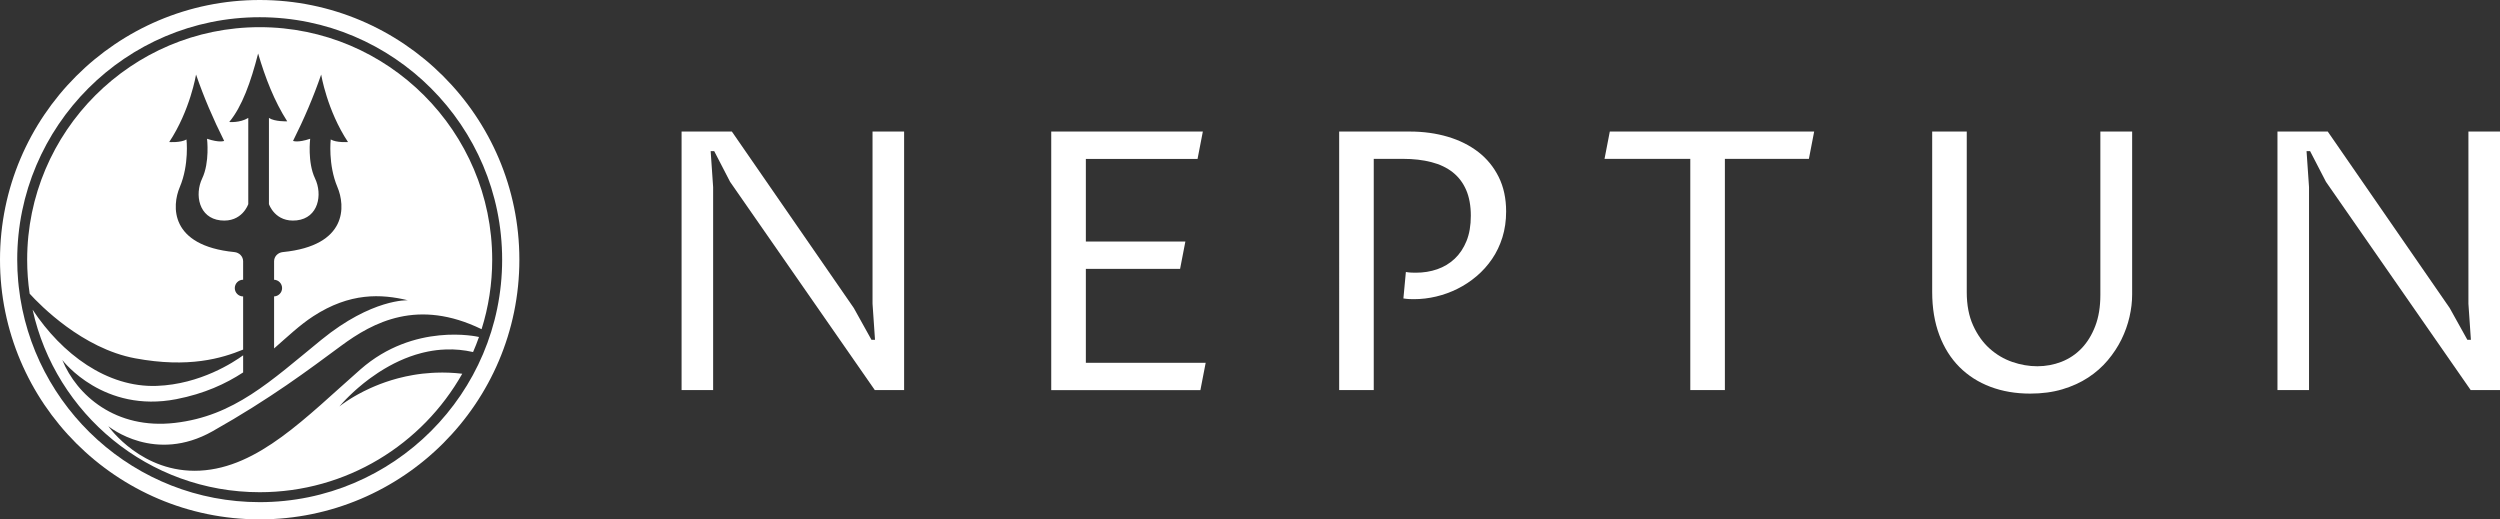
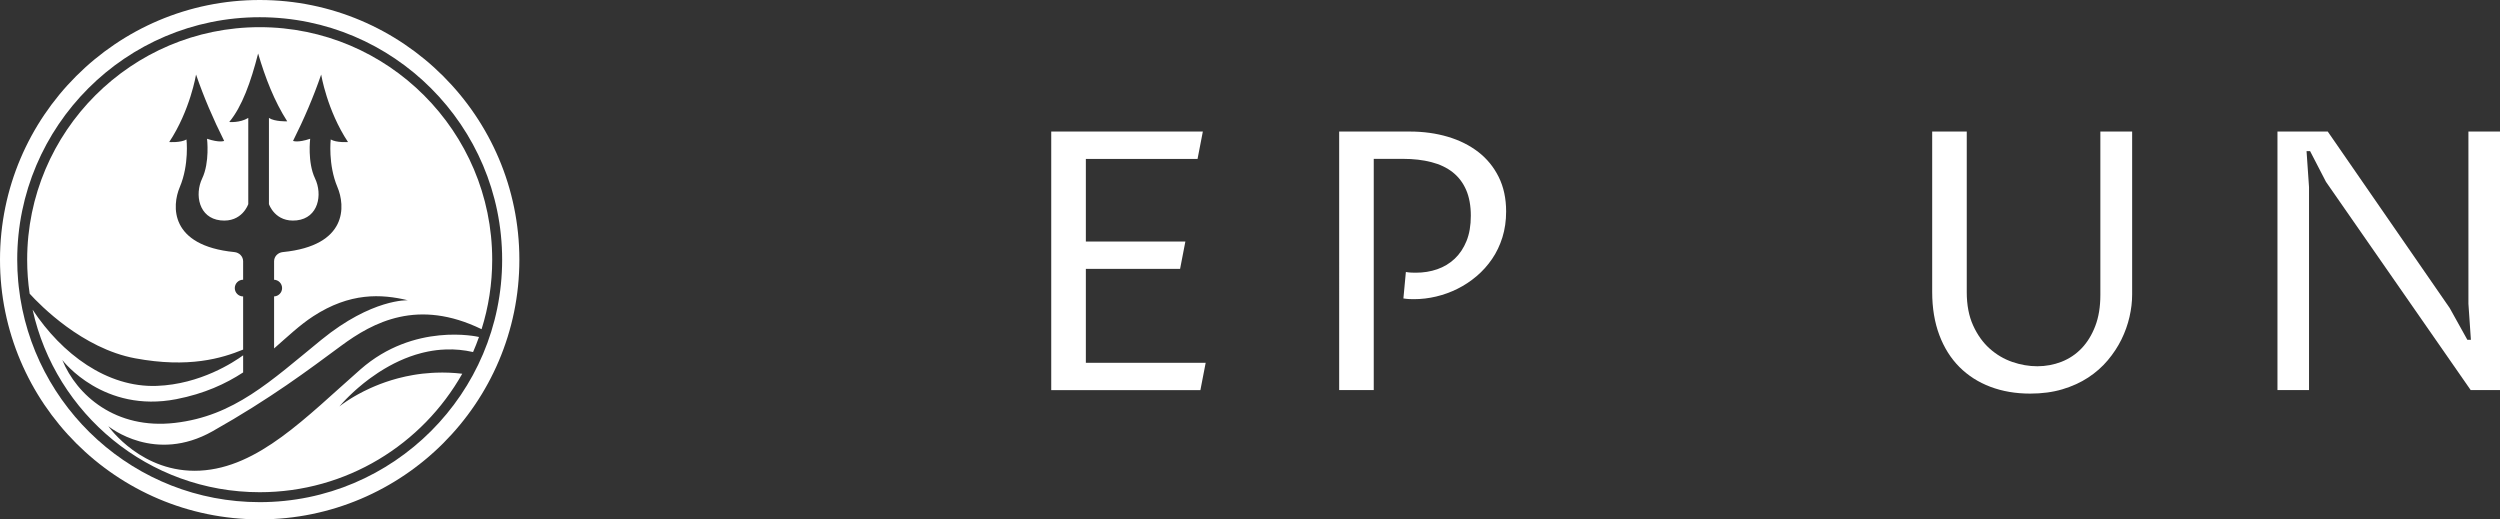
<svg xmlns="http://www.w3.org/2000/svg" id="Layer_1" data-name="Layer 1" viewBox="0 0 1030.62 214.11">
  <rect x="0" y="0" width="1030.62" height="214.11" fill="#333333" stroke="none" />
  <defs>
    <style>
      .cls-1 {
        fill: #fff;
      }
    </style>
  </defs>
  <path class="cls-1" d="m44.65,175.68c.4.58,13.95,19.56,37.76,18.34,24.18-1.23,43.76-22.06,66.18-41.73,22.15-19.45,48.26-13.52,48.87-13.37-.74,2.1-1.55,4.18-2.44,6.21-3.8-.87-7.5-1.19-11.06-1.07-.76.01-1.51.06-2.25.12-2.36.19-4.66.57-6.88,1.09-.37.08-.74.18-1.11.27-6.43,1.66-12.21,4.52-17.1,7.64-.28.18-.55.35-.82.53-1.07.71-2.1,1.42-3.08,2.14-.25.18-.48.35-.72.53-1.44,1.07-2.76,2.14-3.96,3.17-.2.16-.4.33-.59.5-.32.28-.64.56-.94.83-.43.38-.84.75-1.22,1.12-.5.46-.97.91-1.4,1.33-.14.14-.28.27-.42.42-.14.13-.27.26-.4.4-.12.12-.24.24-.35.35-.11.11-.22.22-.32.33-.26.27-.5.52-.71.75-.19.2-.36.38-.51.55-.1.1-.19.2-.27.3-.23.24-.41.45-.56.62-.06.07-.11.13-.15.19-.09.09-.15.16-.2.22-.03.03-.05.06-.06.09.03-.02.08-.06.14-.11s.13-.11.22-.18c.46-.36,1.31-1,2.51-1.8.12-.08.24-.16.37-.24.25-.17.51-.35.8-.52.23-.15.48-.31.74-.47.05-.03.09-.06.14-.08.15-.1.31-.19.47-.29.26-.16.54-.32.82-.49.23-.13.46-.27.71-.4.29-.17.58-.33.89-.5,1.4-.77,2.98-1.58,4.73-2.37.23-.11.47-.22.72-.32.24-.11.48-.22.73-.32.25-.11.5-.22.75-.32,1.27-.53,2.61-1.05,4.02-1.54.28-.1.57-.2.86-.29,1.23-.42,2.51-.81,3.84-1.17.3-.09.61-.17.92-.25,1.88-.49,3.86-.93,5.93-1.28.32-.06.64-.11.96-.16.34-.06.69-.11,1.04-.16.66-.09,1.33-.18,2.01-.26,1.24-.14,2.51-.25,3.8-.32.56-.04,1.12-.07,1.69-.08,3.43-.13,7.04,0,10.81.44-16.45,29.13-47.72,48.84-83.5,48.84-45.79,0-84.18-32.26-93.62-75.24,12.04,18.24,30.69,32.18,51.23,31.41,17.92-.67,31.73-9.81,35.56-12.6v7.05c-7.22,4.71-15.96,8.76-27.53,11.02-29.93,5.83-46.57-15.55-47.02-16.14,5.92,14.47,21.97,28.76,46.41,25.93,24.44-2.82,39.35-17.11,60.35-34.23,21-17.12,35.73-16.32,35.73-16.32-11.03-2.65-23.91-3.27-39.08,6.61-5.56,3.62-10.53,8.38-16.1,13.24v-21.45c.9-.03,1.7-.41,2.29-1,.63-.62,1.01-1.48,1.01-2.43,0-1.85-1.46-3.37-3.3-3.44v-7.6c0-2.02,1.58-3.6,3.58-3.8,26.89-2.66,25.78-19.14,22.54-26.78-3.94-9.3-2.77-19.65-2.77-19.65,2.41,1.41,7.12,1.06,7.12,1.06-8.65-13.06-11.06-27.82-11.06-27.82-3.16,9.21-7.06,18.32-11.59,27.35,0,0,1.83.88,7.06-.88,0,0-1.18,9.7,2,16.35s1.41,16.29-7.53,17.29-11.47-6.7-11.47-6.7v-35.53c2.35,1.59,7.54,1.41,7.54,1.41-5.34-8.36-9.04-17.9-12-27.97-3,11.76-6.65,21.95-11.91,28.24,0,0,4.32.44,7.85-1.68v35.53s-2.53,7.7-11.47,6.7c-8.94-1-10.71-10.64-7.53-17.29s2-16.35,2-16.35c5.24,1.76,7.06.88,7.06.88-4.52-9.03-8.43-18.14-11.59-27.35,0,0-2.41,14.76-11.06,27.82,0,0,4.71.35,7.12-1.06,0,0,1.18,10.35-2.77,19.65-3.24,7.64-4.35,24.12,22.54,26.78,2,.2,3.58,1.78,3.58,3.8v7.59c-.95,0-1.81.39-2.43,1.01s-1.01,1.49-1.01,2.44c0,1.9,1.54,3.44,3.44,3.44v21.91c-8.72,3.58-22.4,7.72-44.56,3.59-21.67-4.05-39.12-21.88-43.44-26.63-.68-4.57-1.03-9.25-1.03-14.01C11.2,54.2,54.2,11.2,107.06,11.2s95.85,43,95.85,95.86c0,9.98-1.53,19.6-4.38,28.65-26.19-12.73-44.54-3.01-57.89,6.84-13.47,9.94-28.94,21.65-53.03,35.24-23.7,13.37-42.37-1.63-42.96-2.11Z" />
  <path class="cls-1" d="m107.06,0C48.02,0,0,48.03,0,107.06s48.02,107.05,107.06,107.05,107.05-48.02,107.05-107.05S166.09,0,107.06,0Zm0,207.01c-51.34,0-93.77-38.9-99.33-88.78-.09-.74-.17-1.49-.23-2.25-.27-2.94-.4-5.91-.4-8.92C7.1,51.94,51.94,7.1,107.06,7.1s99.95,44.84,99.95,99.96-44.84,99.95-99.95,99.95Z" />
  <g>
-     <path class="cls-1" d="m280.98,160.81V54.23h20.73l50.27,72.75,7.28,13.1h1.46l-1.02-14.84V54.23h13.02v106.58h-12.08l-59.66-85.85-6.55-12.66h-1.46l1.02,14.84v83.67h-13.02Z" />
    <path class="cls-1" d="m433.37,160.81V54.23h62.5l-2.18,11.28h-46.05v34.05h41.03l-2.18,11.28h-38.85v38.71h49.4l-2.18,11.28h-61.48Z" />
    <path class="cls-1" d="m566.33,160.81h-14.26V54.23h29.1c5.63,0,10.85.72,15.68,2.15,4.83,1.43,9.02,3.53,12.59,6.29,3.57,2.76,6.37,6.2,8.4,10.29,2.04,4.1,3.06,8.84,3.06,14.22,0,3.83-.51,7.38-1.53,10.66-1.02,3.27-2.44,6.25-4.26,8.91-1.82,2.67-3.94,5.03-6.37,7.09-2.43,2.06-5.04,3.8-7.86,5.2-2.81,1.41-5.75,2.47-8.8,3.2s-6.11,1.09-9.17,1.09c-.58,0-1.21-.01-1.89-.04-.68-.02-1.5-.11-2.47-.25l1.02-10.91c.87.15,1.62.23,2.26.25.63.03,1.26.04,1.89.04,3.1,0,6.03-.47,8.77-1.42,2.74-.95,5.14-2.39,7.2-4.33,2.06-1.94,3.69-4.38,4.88-7.31,1.19-2.93,1.78-6.41,1.78-10.44s-.64-7.66-1.93-10.62c-1.29-2.96-3.13-5.38-5.53-7.28-2.4-1.89-5.34-3.29-8.8-4.18-3.47-.9-7.36-1.35-11.68-1.35h-12.08v95.31Z" />
-     <path class="cls-1" d="m711.08,160.81h-14.26v-95.31h-35.36l2.18-11.28h84.25l-2.18,11.28h-34.63v95.31Z" />
    <path class="cls-1" d="m810.79,54.23v66.21c0,5.29.87,9.86,2.62,13.71,1.75,3.86,4.01,7.03,6.8,9.53,2.79,2.5,5.9,4.34,9.35,5.53,3.44,1.19,6.89,1.78,10.33,1.78s6.81-.62,9.97-1.85c3.15-1.24,5.91-3.08,8.26-5.53,2.35-2.45,4.23-5.5,5.64-9.17,1.41-3.66,2.11-7.94,2.11-12.84V54.23h13.1v67.22c0,2.96-.36,6.03-1.09,9.2-.73,3.18-1.83,6.27-3.31,9.28-1.48,3.01-3.36,5.87-5.64,8.58-2.28,2.72-4.97,5.09-8.08,7.13-3.1,2.04-6.65,3.65-10.62,4.84-3.98,1.19-8.42,1.78-13.31,1.78-5.97,0-11.42-.93-16.37-2.8-4.95-1.87-9.2-4.58-12.77-8.15-3.56-3.57-6.33-7.95-8.29-13.17-1.96-5.21-2.95-11.14-2.95-17.79V54.23h14.26Z" />
    <path class="cls-1" d="m938.88,160.81V54.23h20.73l50.27,72.75,7.28,13.1h1.46l-1.02-14.84V54.23h13.02v106.58h-12.08l-59.66-85.85-6.55-12.66h-1.46l1.02,14.84v83.67h-13.02Z" />
  </g>
</svg>